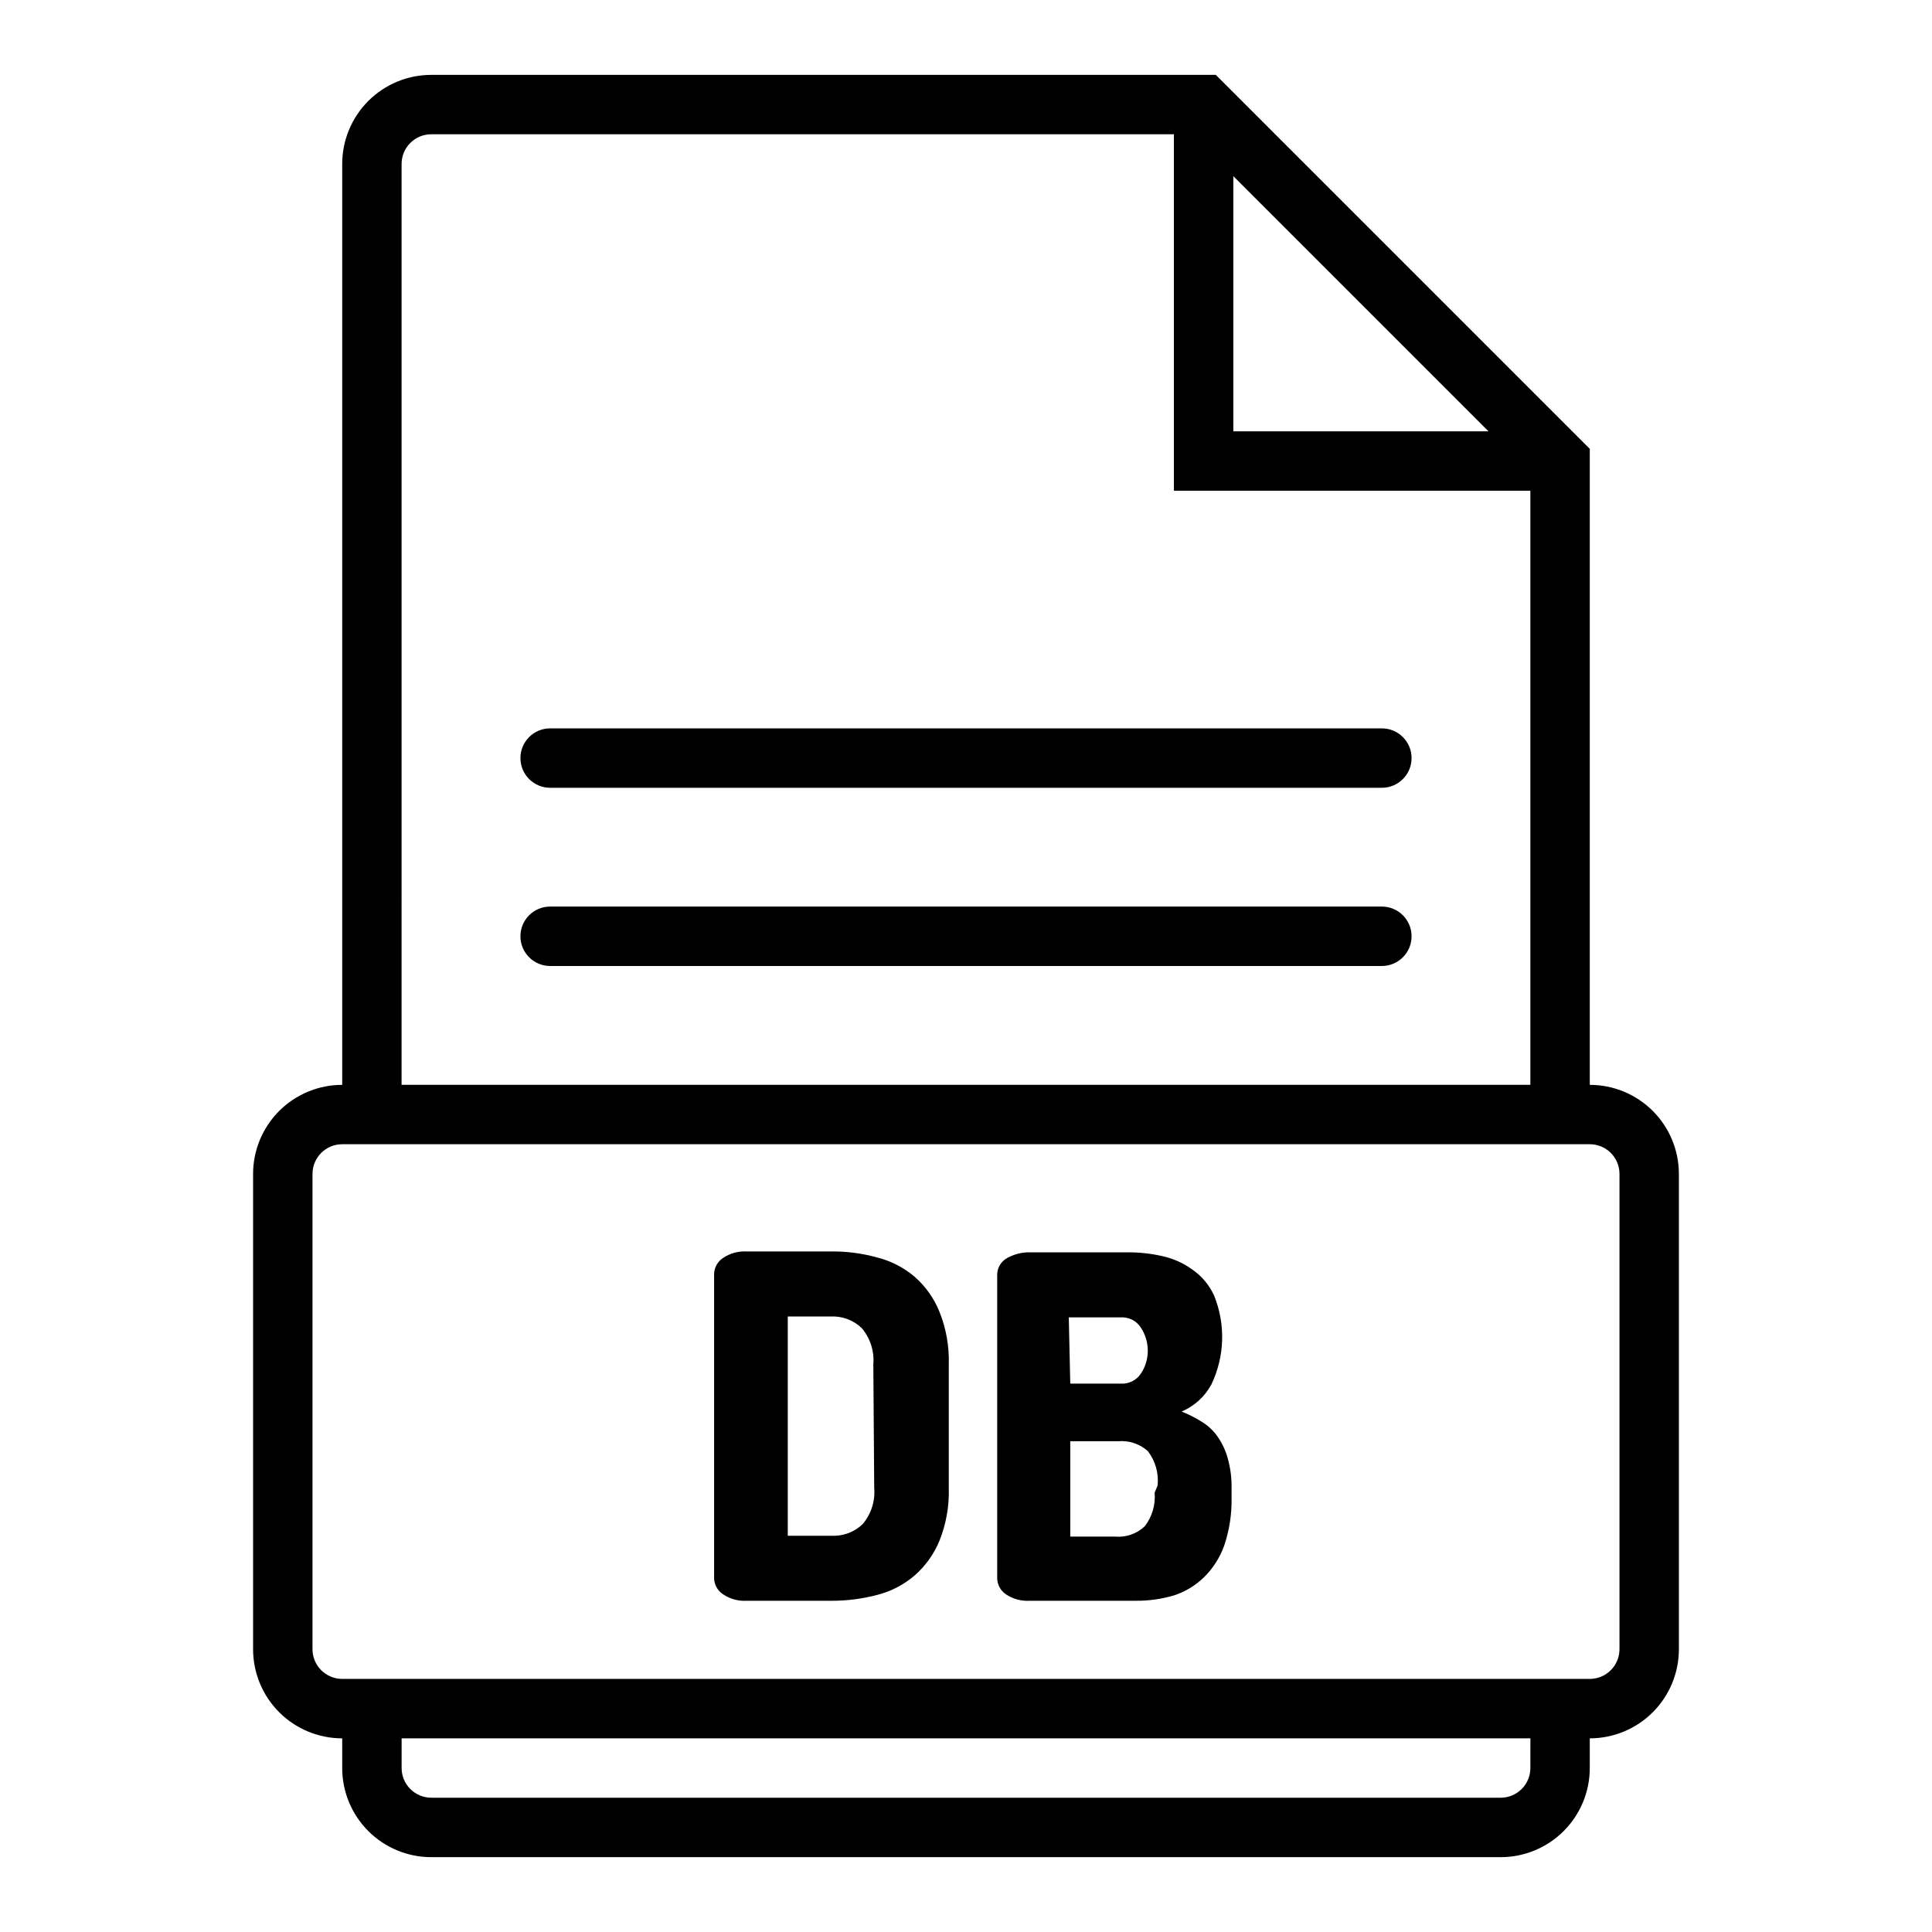
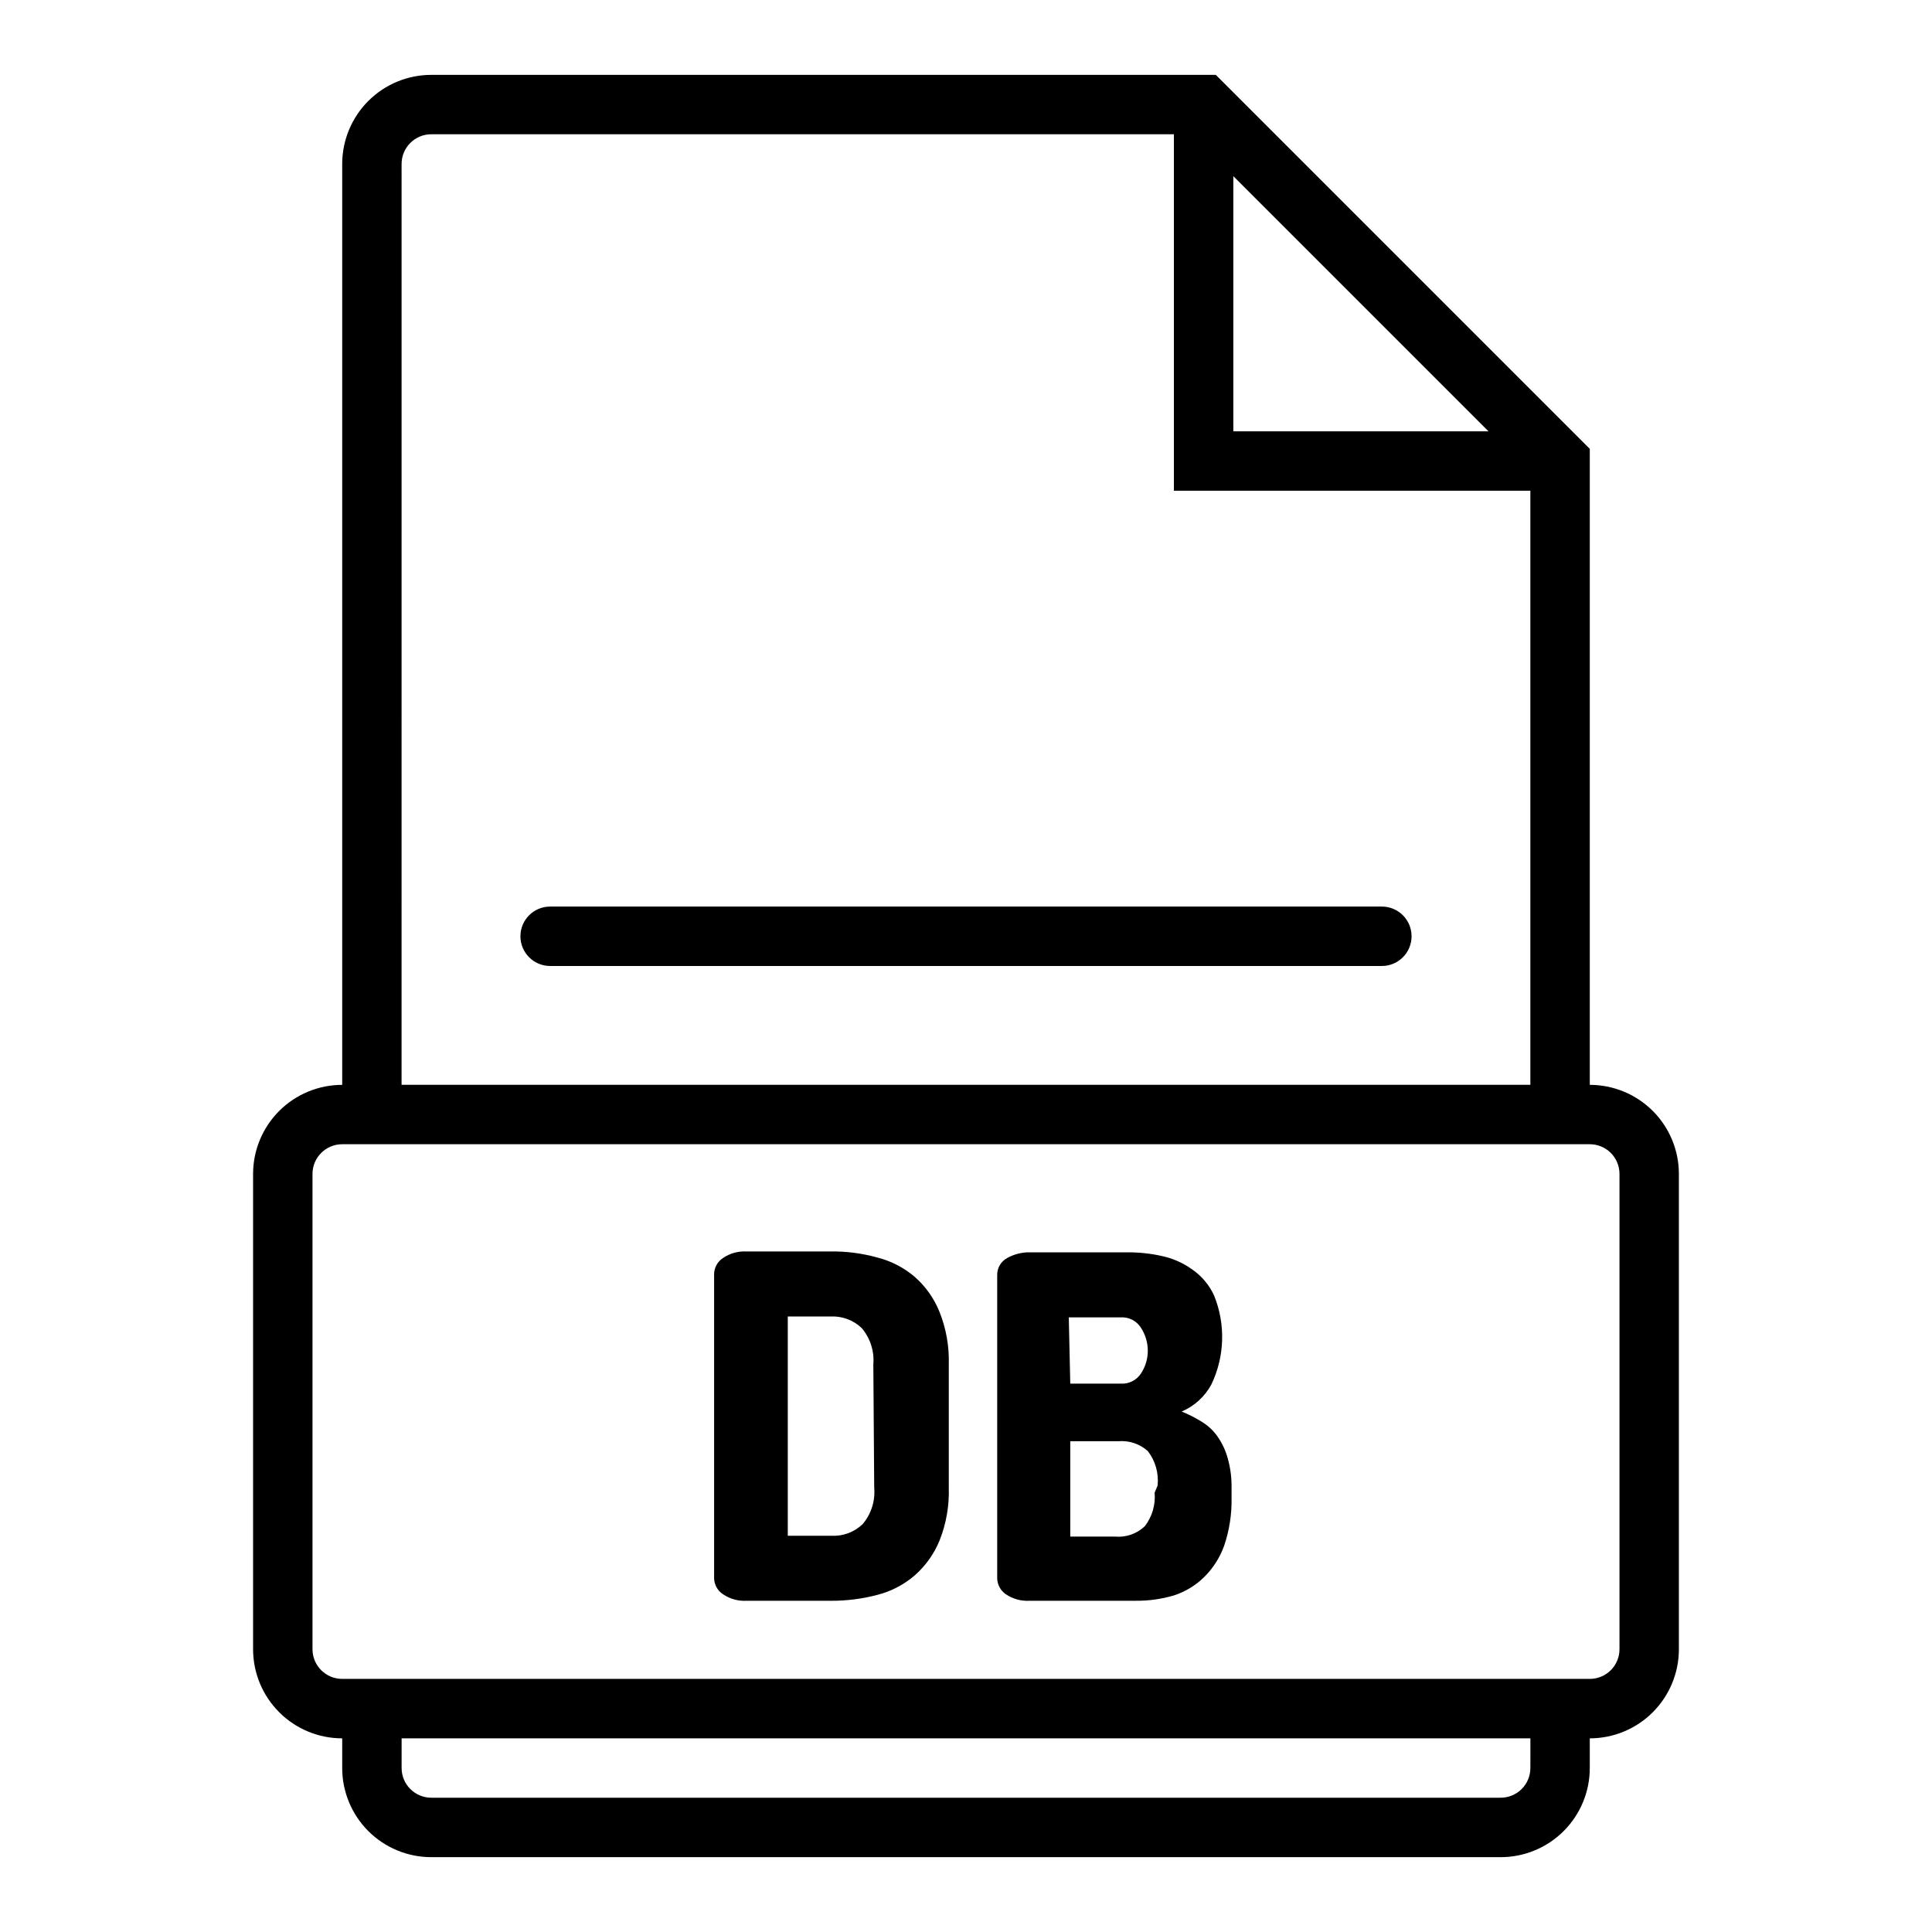
<svg xmlns="http://www.w3.org/2000/svg" fill="#000000" width="800px" height="800px" version="1.1" viewBox="144 144 512 512">
  <g>
    <path d="m565.31 431.49v-168.54l-99.109-99.109h-207.9c-6.262 0-12.27 2.488-16.699 6.918-4.426 4.43-6.914 10.438-6.914 16.699v244.04c-6.266 0-12.273 2.488-16.699 6.914-4.43 4.43-6.918 10.438-6.918 16.699v125.95c0 6.266 2.488 12.27 6.918 16.699 4.426 4.43 10.434 6.918 16.699 6.918v7.871c0 6.262 2.488 12.27 6.914 16.699 4.43 4.43 10.438 6.918 16.699 6.918h283.39c6.262 0 12.27-2.488 16.699-6.918 4.43-4.43 6.918-10.438 6.918-16.699v-7.871c6.262 0 12.27-2.488 16.699-6.918 4.426-4.43 6.914-10.434 6.914-16.699v-125.95c0-6.262-2.488-12.27-6.914-16.699-4.43-4.426-10.438-6.914-16.699-6.914zm-94.465-240.81 67.621 67.621h-67.621zm-220.42-3.227c0-4.348 3.523-7.871 7.871-7.871h196.8v94.465h94.465v157.44h-299.14zm299.14 425.09c0 2.09-0.828 4.09-2.305 5.566-1.477 1.477-3.481 2.305-5.566 2.305h-283.39c-4.348 0-7.871-3.523-7.871-7.871v-7.871h299.14zm23.617-31.488c0 2.09-0.828 4.09-2.305 5.566-1.477 1.477-3.481 2.305-5.566 2.305h-330.62c-4.348 0-7.875-3.523-7.875-7.871v-125.95c0-4.348 3.527-7.871 7.875-7.871h330.62c2.086 0 4.09 0.828 5.566 2.305 1.477 1.477 2.305 3.481 2.305 5.566z" />
-     <path d="m289.79 352.77h220.42c4.348 0 7.871-3.523 7.871-7.871 0-4.348-3.523-7.871-7.871-7.871h-220.42c-4.348 0-7.871 3.523-7.871 7.871 0 4.348 3.523 7.871 7.871 7.871z" />
    <path d="m510.21 384.25h-220.42c-4.348 0-7.871 3.523-7.871 7.871s3.523 7.875 7.871 7.875h220.42c4.348 0 7.871-3.527 7.871-7.875s-3.523-7.871-7.871-7.871z" />
    <path d="m386.46 482.42c-2.906-2.496-6.356-4.273-10.074-5.195-4-1.105-8.133-1.633-12.281-1.574h-22.277c-2.207-0.121-4.391 0.488-6.219 1.73-1.422 0.926-2.301 2.481-2.363 4.172v80.77c0.062 1.691 0.941 3.25 2.363 4.172 1.828 1.242 4.012 1.852 6.219 1.73h22.434c4.148 0.016 8.277-0.512 12.281-1.574 3.664-0.941 7.059-2.719 9.918-5.195 2.859-2.527 5.094-5.68 6.535-9.211 1.758-4.426 2.59-9.168 2.441-13.934v-32.746c0.141-4.738-0.688-9.453-2.441-13.855-1.418-3.566-3.656-6.746-6.535-9.289zm-10.785 55.891h0.004c0.293 3.484-0.812 6.938-3.07 9.605-2.234 2.141-5.258 3.254-8.348 3.07h-11.492v-58.098h11.258c3.086-0.184 6.113 0.93 8.344 3.07 2.258 2.668 3.363 6.125 3.07 9.605z" />
    <path d="m466.6 524.61c-1.109-1.562-2.531-2.875-4.176-3.859-1.672-1.047-3.438-1.941-5.273-2.676 3.359-1.43 6.133-3.953 7.871-7.164 3.555-7.418 3.812-15.996 0.711-23.613-1.27-2.758-3.254-5.121-5.746-6.852-2.356-1.707-5.035-2.91-7.875-3.543-3.019-0.691-6.109-1.035-9.207-1.02h-25.98c-2.09-0.039-4.152 0.477-5.981 1.492-1.684 0.895-2.719 2.66-2.676 4.566v80.375c0.055 1.672 0.902 3.223 2.281 4.172 1.875 1.266 4.117 1.875 6.375 1.73h28.105c3.41 0.031 6.805-0.449 10.074-1.414 2.949-0.957 5.641-2.574 7.875-4.727 2.426-2.356 4.281-5.238 5.43-8.422 1.383-4.078 2.051-8.367 1.969-12.672v-2.68c0.043-2.66-0.301-5.312-1.023-7.871-0.578-2.086-1.508-4.055-2.754-5.824zm-39.359-31.488h13.695c2.18-0.16 4.269 0.902 5.43 2.754 1.176 1.805 1.805 3.91 1.812 6.062 0.008 2.156-0.625 4.262-1.812 6.062-1.191 1.809-3.269 2.832-5.43 2.676h-13.305zm22.75 46.445h-0.004c0.281 3.184-0.645 6.359-2.598 8.895-2.106 2.004-4.973 3.008-7.871 2.754h-11.887v-25.27h12.676c2.871-0.262 5.719 0.68 7.871 2.598 2.008 2.598 2.938 5.867 2.598 9.133z" />
  </g>
</svg>